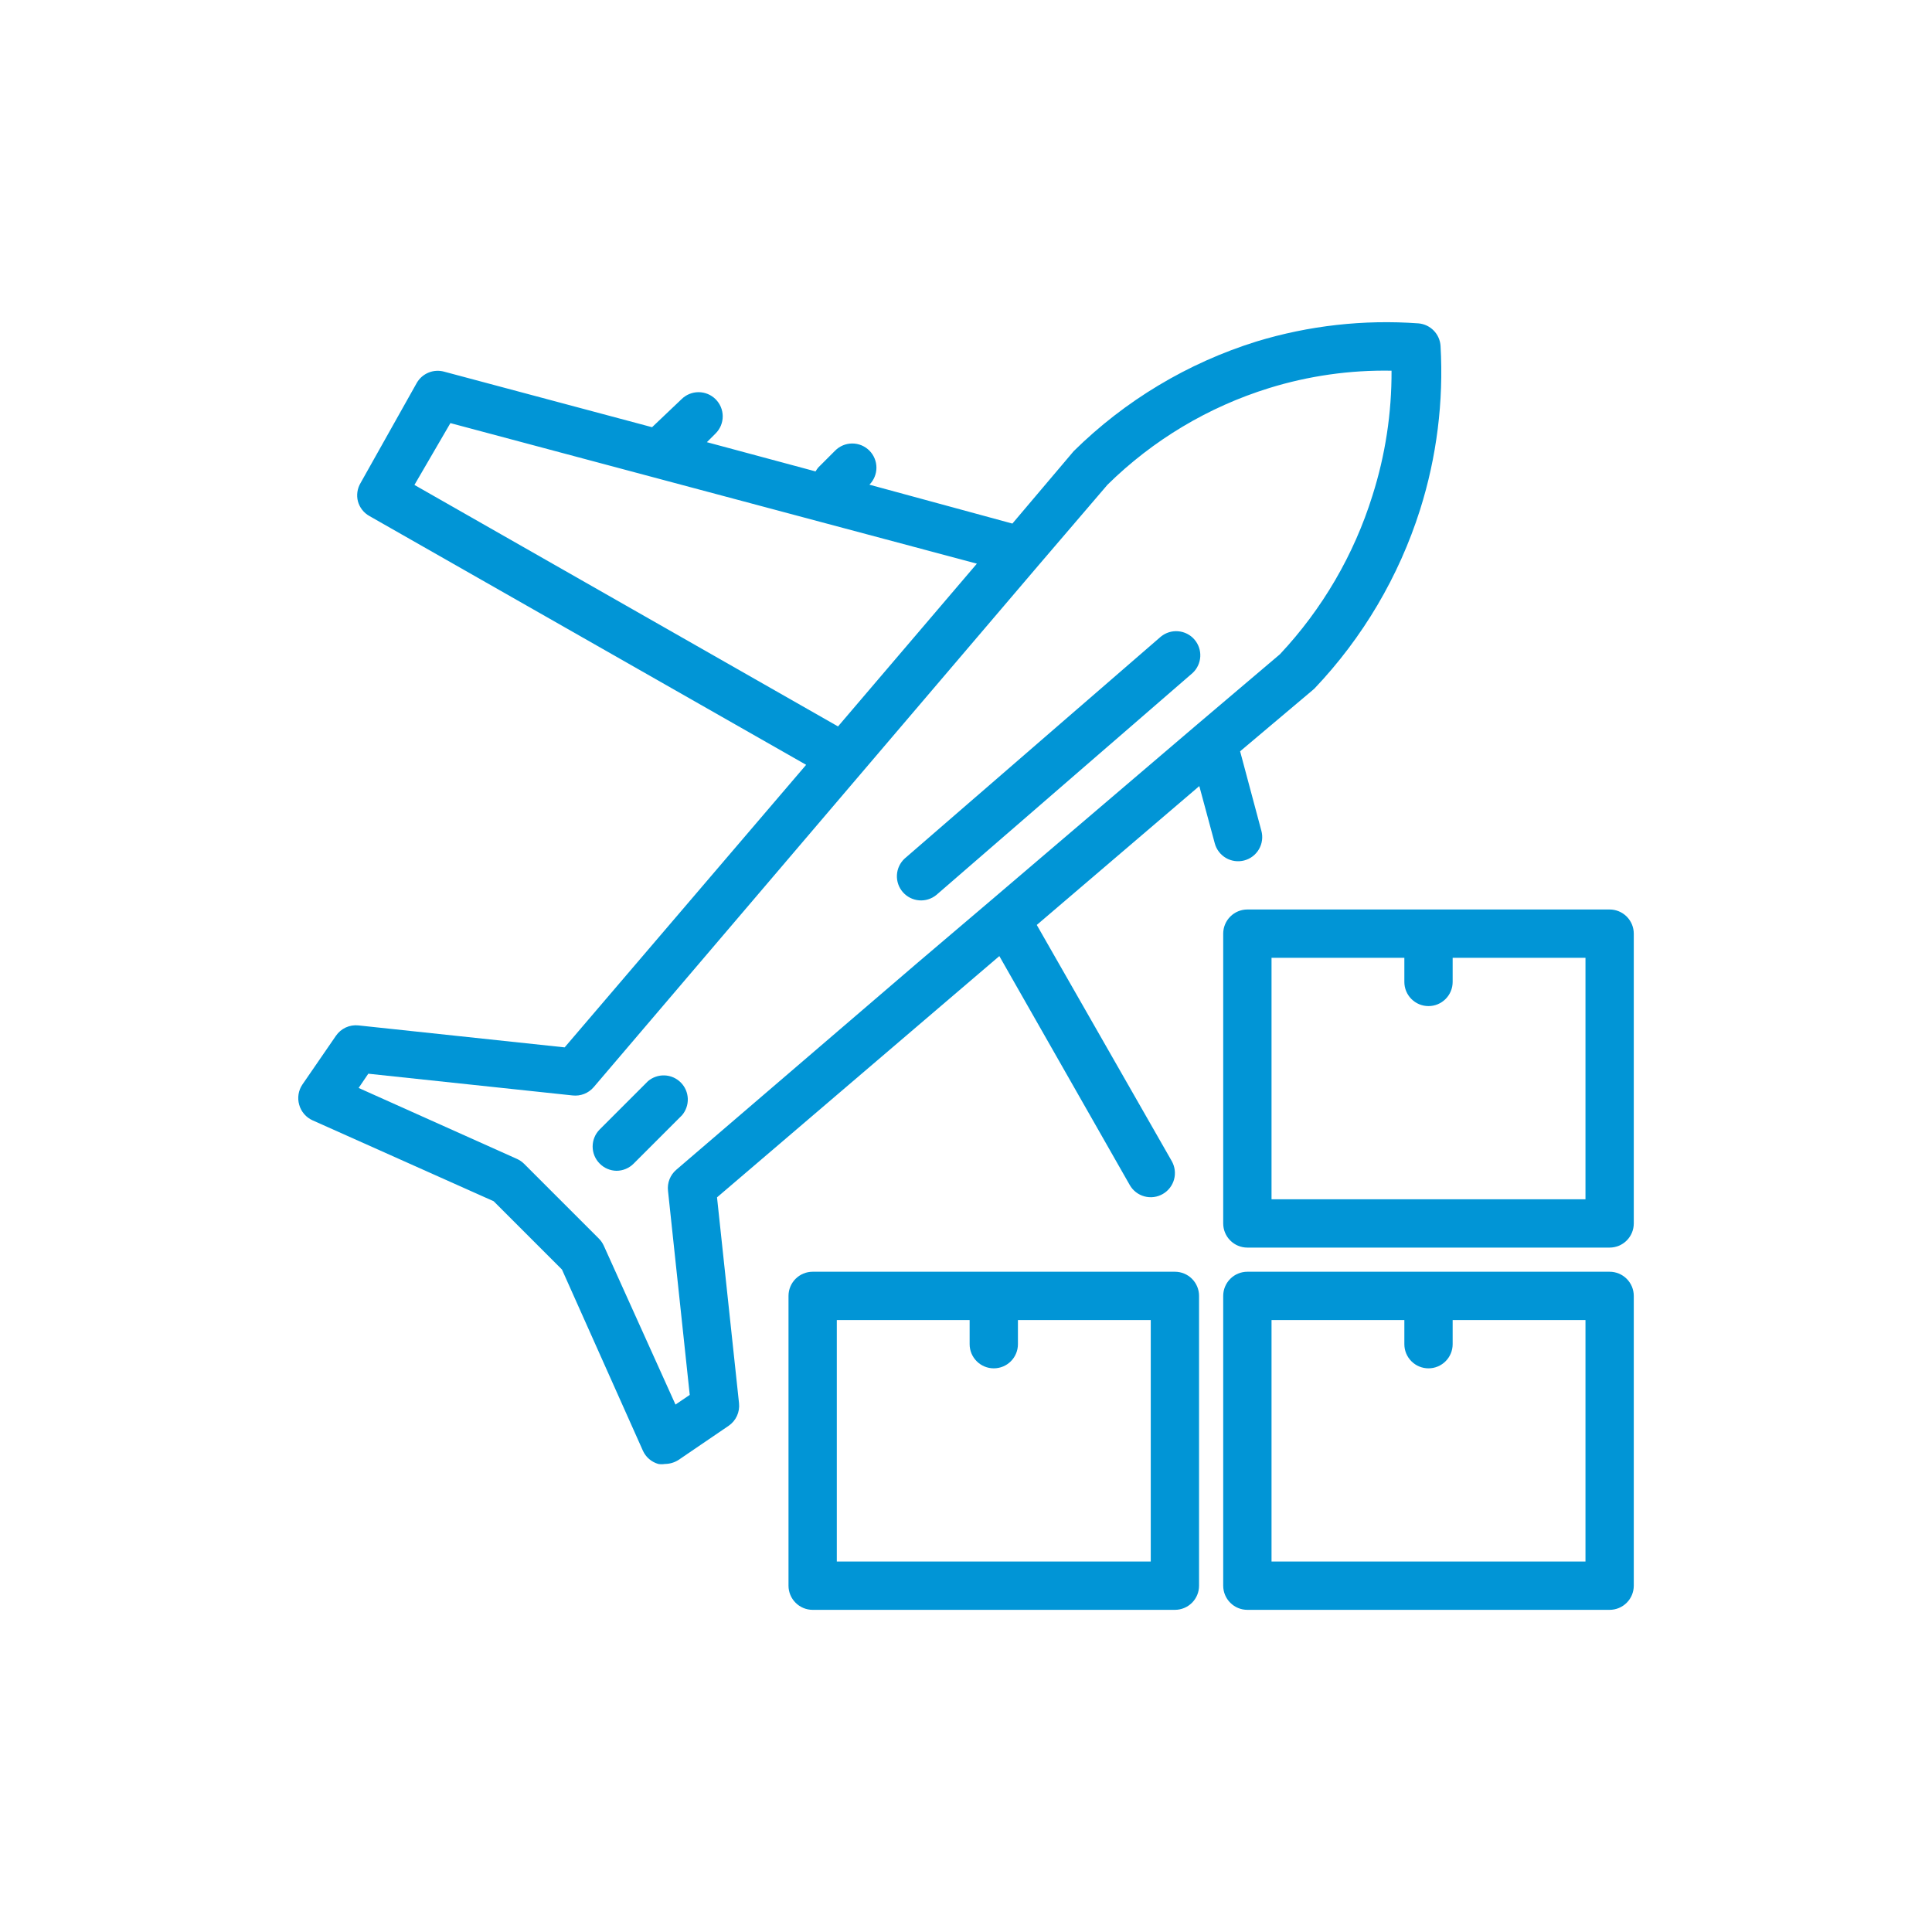
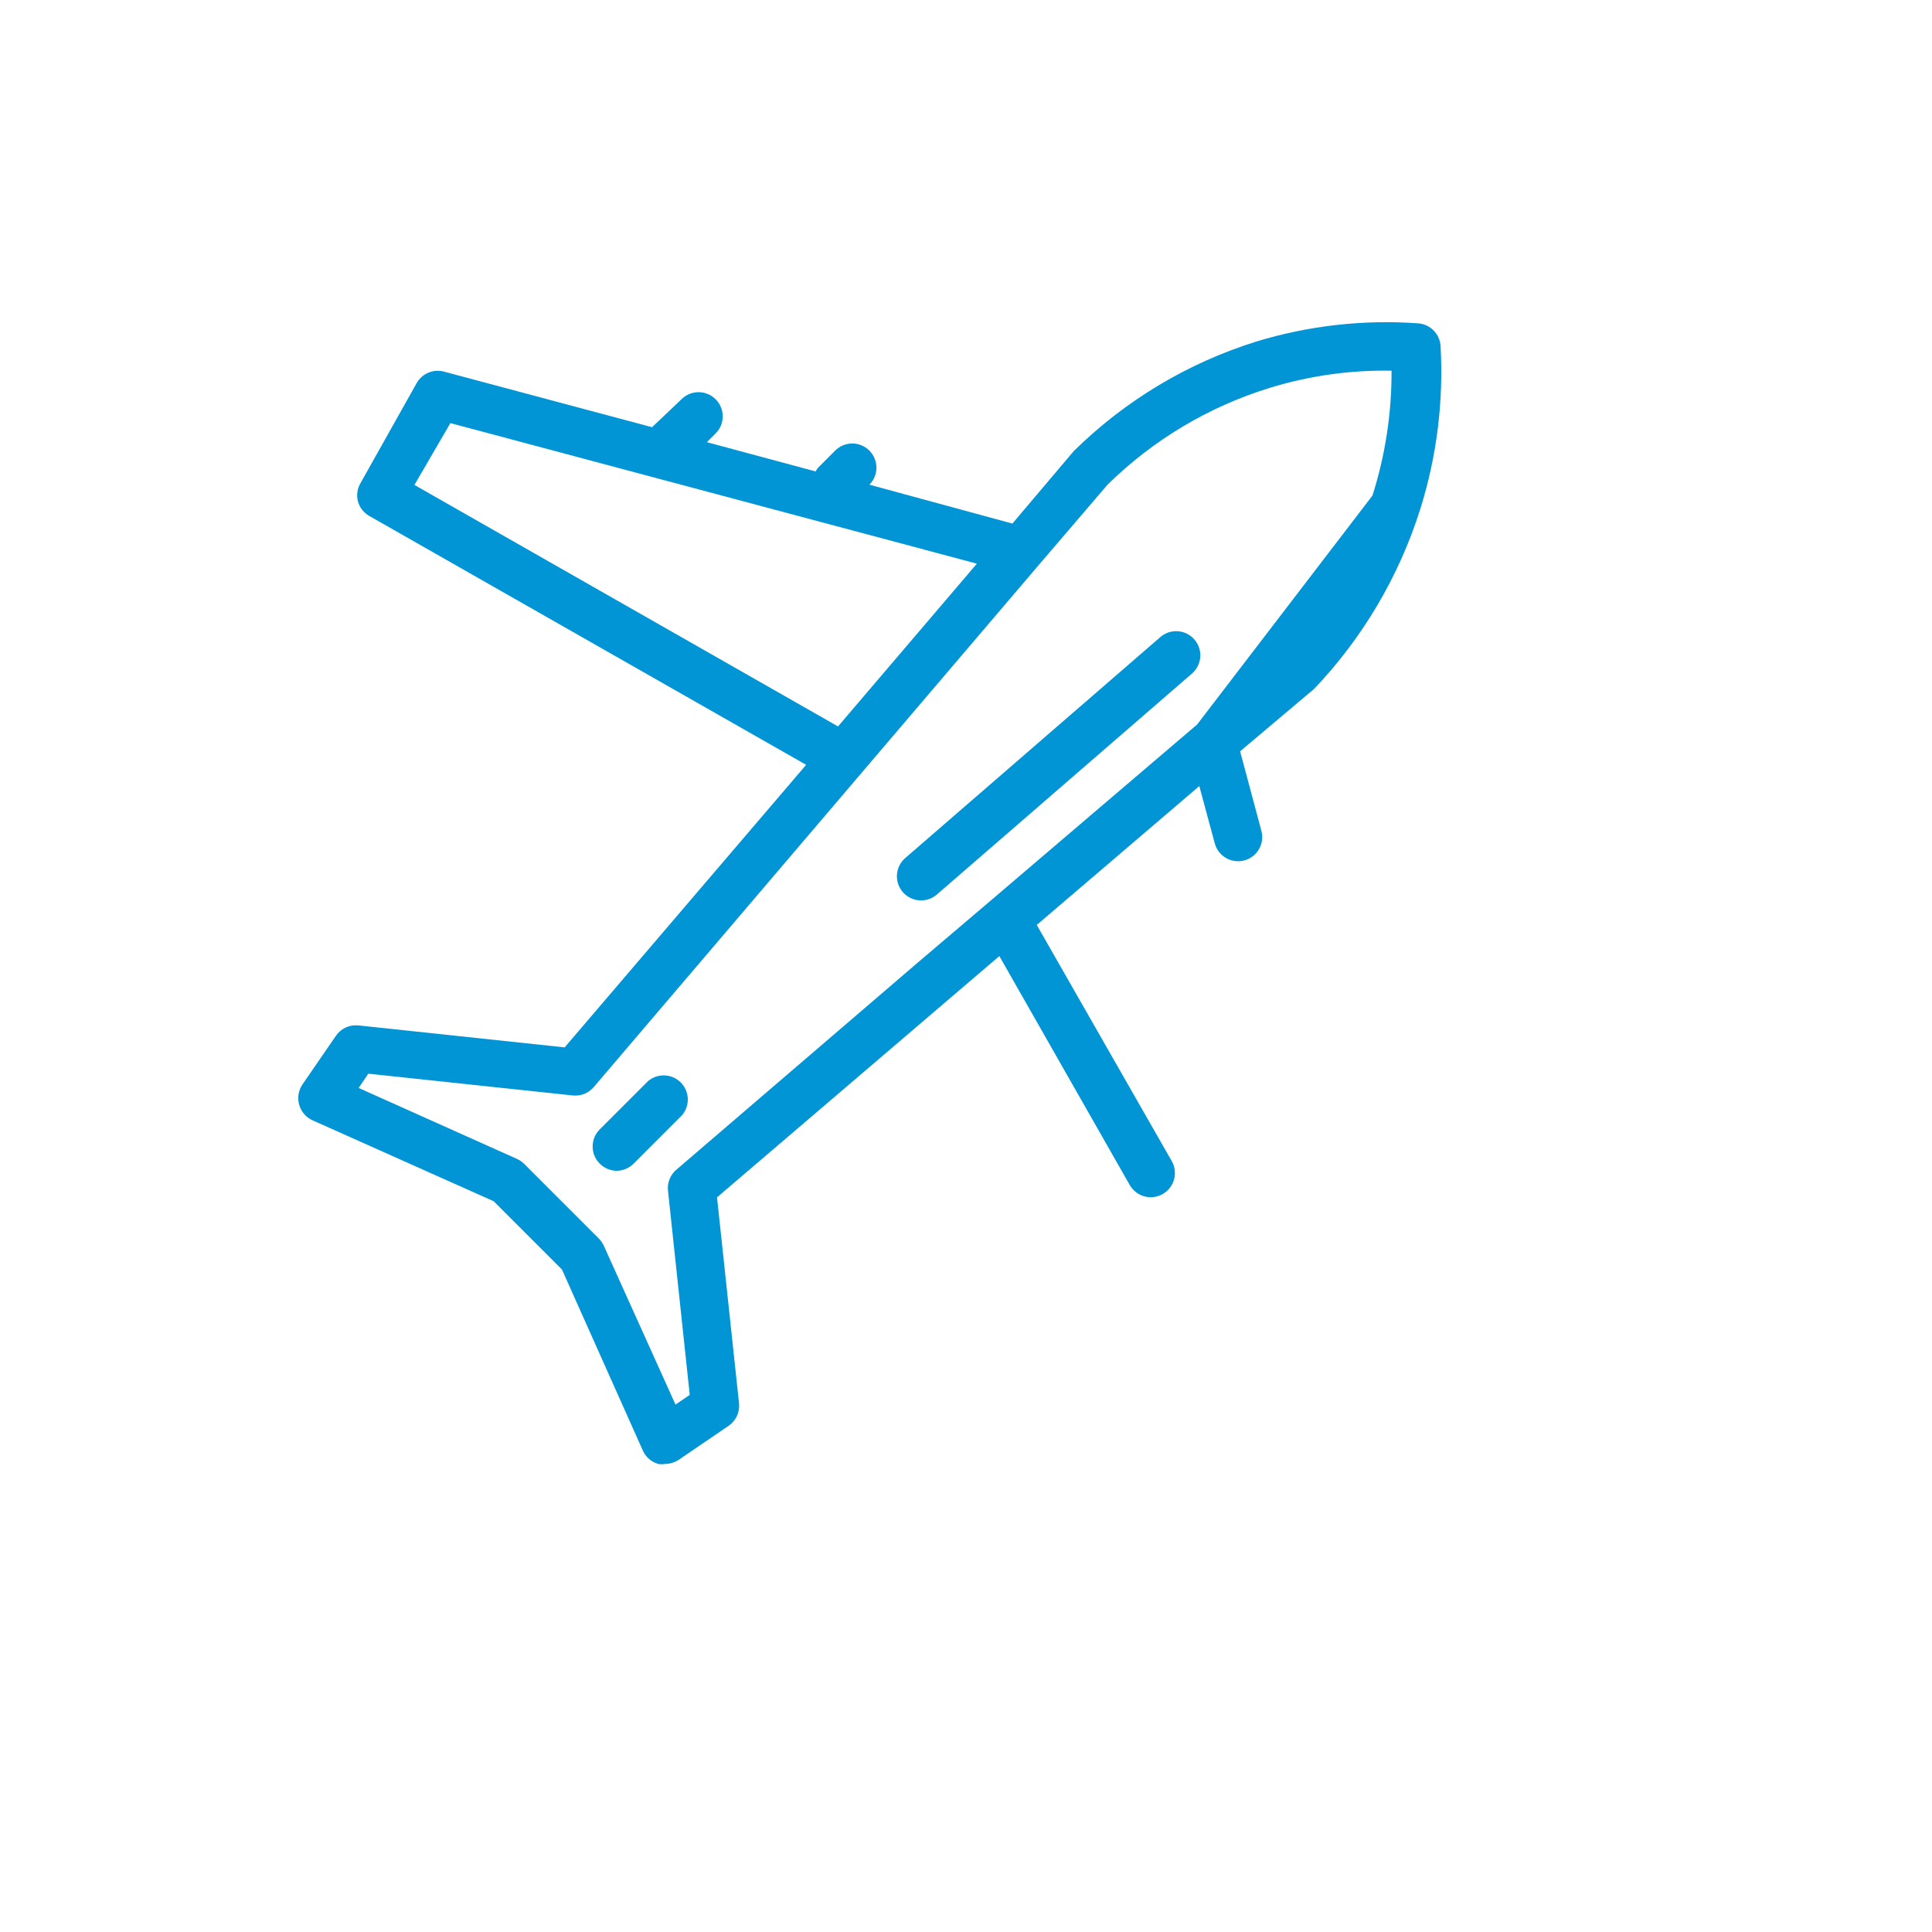
<svg xmlns="http://www.w3.org/2000/svg" width="100" height="100" viewBox="0 0 100 100" fill="none">
-   <path d="M60.813 65.825H42.063C41.732 65.825 41.414 65.957 41.18 66.191C40.945 66.426 40.813 66.744 40.813 67.075V82.075C40.813 82.407 40.945 82.725 41.18 82.959C41.414 83.194 41.732 83.325 42.063 83.325H60.813C61.145 83.325 61.463 83.194 61.697 82.959C61.932 82.725 62.063 82.407 62.063 82.075V67.075C62.063 66.744 61.932 66.426 61.697 66.191C61.463 65.957 61.145 65.825 60.813 65.825ZM59.563 80.825H43.313V68.325H50.188V69.575C50.188 69.907 50.32 70.225 50.555 70.459C50.789 70.694 51.107 70.825 51.438 70.825C51.77 70.825 52.088 70.694 52.322 70.459C52.557 70.225 52.688 69.907 52.688 69.575V68.325H59.563V80.825ZM83.314 65.825H64.564C64.232 65.825 63.914 65.957 63.68 66.191C63.445 66.426 63.313 66.744 63.313 67.075V82.075C63.313 82.407 63.445 82.725 63.68 82.959C63.914 83.194 64.232 83.325 64.564 83.325H83.314C83.645 83.325 83.963 83.194 84.197 82.959C84.432 82.725 84.564 82.407 84.564 82.075V67.075C84.564 66.744 84.432 66.426 84.197 66.191C83.963 65.957 83.645 65.825 83.314 65.825ZM82.064 80.825H65.814V68.325H72.689V69.575C72.689 69.907 72.82 70.225 73.055 70.459C73.289 70.694 73.607 70.825 73.939 70.825C74.27 70.825 74.588 70.694 74.822 70.459C75.057 70.225 75.189 69.907 75.189 69.575V68.325H82.064V80.825ZM83.314 47.075H64.564C64.232 47.075 63.914 47.207 63.68 47.441C63.445 47.676 63.313 47.994 63.313 48.325V63.325C63.313 63.657 63.445 63.975 63.68 64.209C63.914 64.444 64.232 64.575 64.564 64.575H83.314C83.645 64.575 83.963 64.444 84.197 64.209C84.432 63.975 84.564 63.657 84.564 63.325V48.325C84.564 47.994 84.432 47.676 84.197 47.441C83.963 47.207 83.645 47.075 83.314 47.075ZM82.064 62.075H65.814V49.575H72.689V50.825C72.689 51.157 72.82 51.475 73.055 51.709C73.289 51.944 73.607 52.075 73.939 52.075C74.27 52.075 74.588 51.944 74.822 51.709C75.057 51.475 75.189 51.157 75.189 50.825V49.575H82.064V62.075Z" fill="#0195D6" />
-   <path d="M64.401 44.537C64.56 44.495 64.71 44.422 64.841 44.322C64.972 44.222 65.082 44.096 65.165 43.953C65.247 43.811 65.301 43.653 65.322 43.489C65.343 43.325 65.332 43.159 65.288 43L64.188 38.887L67.938 35.725L68.038 35.637C70.536 33.008 72.404 29.845 73.501 26.387C74.366 23.65 74.726 20.778 74.563 17.912C74.546 17.611 74.42 17.325 74.208 17.109C73.997 16.893 73.714 16.761 73.413 16.737C70.588 16.532 67.748 16.85 65.038 17.675C61.476 18.785 58.232 20.731 55.576 23.35L52.401 27.1L45.001 25.087C45.233 24.853 45.364 24.536 45.364 24.206C45.364 23.876 45.233 23.559 45.001 23.325C44.884 23.208 44.746 23.115 44.594 23.051C44.441 22.988 44.278 22.955 44.113 22.955C43.948 22.955 43.785 22.988 43.632 23.051C43.48 23.115 43.342 23.208 43.226 23.325L42.351 24.2C42.3 24.264 42.255 24.33 42.213 24.4L36.588 22.887L37.038 22.437C37.155 22.321 37.248 22.183 37.312 22.031C37.375 21.878 37.408 21.715 37.408 21.55C37.408 21.385 37.375 21.221 37.312 21.069C37.248 20.917 37.155 20.779 37.038 20.662C36.804 20.43 36.487 20.299 36.157 20.299C35.827 20.299 35.51 20.43 35.276 20.662L33.751 22.112L22.988 19.237C22.722 19.164 22.439 19.18 22.184 19.285C21.928 19.389 21.715 19.574 21.576 19.812L18.663 25C18.579 25.141 18.523 25.298 18.5 25.461C18.476 25.624 18.485 25.79 18.526 25.95C18.57 26.11 18.645 26.261 18.749 26.392C18.852 26.523 18.98 26.632 19.126 26.712L41.726 39.587L29.226 54.212L18.551 53.075C18.326 53.051 18.1 53.089 17.895 53.183C17.691 53.278 17.515 53.426 17.388 53.612L15.651 56.137C15.548 56.29 15.48 56.463 15.452 56.644C15.424 56.826 15.436 57.011 15.488 57.187C15.537 57.363 15.624 57.525 15.743 57.663C15.862 57.802 16.01 57.912 16.176 57.987L25.551 62.175L29.088 65.712L33.276 75.087C33.351 75.253 33.461 75.401 33.599 75.52C33.738 75.638 33.9 75.725 34.076 75.775C34.187 75.793 34.301 75.793 34.413 75.775C34.666 75.773 34.913 75.7 35.126 75.562L37.713 73.8C37.901 73.671 38.051 73.494 38.145 73.287C38.24 73.08 38.276 72.851 38.251 72.625L37.113 61.975L49.151 51.687L51.726 49.487L58.476 61.337C58.557 61.481 58.666 61.606 58.797 61.707C58.927 61.808 59.076 61.882 59.236 61.925C59.395 61.968 59.561 61.979 59.724 61.958C59.888 61.936 60.045 61.883 60.188 61.8C60.474 61.635 60.683 61.364 60.77 61.045C60.856 60.727 60.813 60.387 60.651 60.1L53.663 47.875L62.076 40.687L62.876 43.65C62.961 43.969 63.169 44.242 63.455 44.409C63.741 44.575 64.081 44.621 64.401 44.537ZM21.451 25.1L23.313 21.9L50.563 29.175L43.376 37.6L21.451 25.1ZM61.963 37.5L51.251 46.637L47.501 49.825L35.001 60.55C34.847 60.683 34.727 60.851 34.653 61.041C34.579 61.23 34.553 61.435 34.576 61.637L35.701 72.2L34.963 72.7L31.251 64.475C31.187 64.335 31.098 64.208 30.988 64.1L27.126 60.237C27.02 60.133 26.898 60.049 26.763 59.987L18.563 56.312L19.063 55.575L29.638 56.7C29.84 56.723 30.045 56.696 30.235 56.622C30.424 56.548 30.593 56.429 30.726 56.275L53.751 29.262L57.326 25.087C59.674 22.777 62.541 21.062 65.688 20.087C67.739 19.452 69.879 19.148 72.026 19.187C72.036 21.38 71.703 23.56 71.038 25.65C70.083 28.714 68.446 31.521 66.251 33.862L61.963 37.5Z" fill="#0195D6" />
+   <path d="M64.401 44.537C64.56 44.495 64.71 44.422 64.841 44.322C64.972 44.222 65.082 44.096 65.165 43.953C65.247 43.811 65.301 43.653 65.322 43.489C65.343 43.325 65.332 43.159 65.288 43L64.188 38.887L67.938 35.725L68.038 35.637C70.536 33.008 72.404 29.845 73.501 26.387C74.366 23.65 74.726 20.778 74.563 17.912C74.546 17.611 74.42 17.325 74.208 17.109C73.997 16.893 73.714 16.761 73.413 16.737C70.588 16.532 67.748 16.85 65.038 17.675C61.476 18.785 58.232 20.731 55.576 23.35L52.401 27.1L45.001 25.087C45.233 24.853 45.364 24.536 45.364 24.206C45.364 23.876 45.233 23.559 45.001 23.325C44.884 23.208 44.746 23.115 44.594 23.051C44.441 22.988 44.278 22.955 44.113 22.955C43.948 22.955 43.785 22.988 43.632 23.051C43.48 23.115 43.342 23.208 43.226 23.325L42.351 24.2C42.3 24.264 42.255 24.33 42.213 24.4L36.588 22.887L37.038 22.437C37.155 22.321 37.248 22.183 37.312 22.031C37.375 21.878 37.408 21.715 37.408 21.55C37.408 21.385 37.375 21.221 37.312 21.069C37.248 20.917 37.155 20.779 37.038 20.662C36.804 20.43 36.487 20.299 36.157 20.299C35.827 20.299 35.51 20.43 35.276 20.662L33.751 22.112L22.988 19.237C22.722 19.164 22.439 19.18 22.184 19.285C21.928 19.389 21.715 19.574 21.576 19.812L18.663 25C18.579 25.141 18.523 25.298 18.5 25.461C18.476 25.624 18.485 25.79 18.526 25.95C18.57 26.11 18.645 26.261 18.749 26.392C18.852 26.523 18.98 26.632 19.126 26.712L41.726 39.587L29.226 54.212L18.551 53.075C18.326 53.051 18.1 53.089 17.895 53.183C17.691 53.278 17.515 53.426 17.388 53.612L15.651 56.137C15.548 56.29 15.48 56.463 15.452 56.644C15.424 56.826 15.436 57.011 15.488 57.187C15.537 57.363 15.624 57.525 15.743 57.663C15.862 57.802 16.01 57.912 16.176 57.987L25.551 62.175L29.088 65.712L33.276 75.087C33.351 75.253 33.461 75.401 33.599 75.52C33.738 75.638 33.9 75.725 34.076 75.775C34.187 75.793 34.301 75.793 34.413 75.775C34.666 75.773 34.913 75.7 35.126 75.562L37.713 73.8C37.901 73.671 38.051 73.494 38.145 73.287C38.24 73.08 38.276 72.851 38.251 72.625L37.113 61.975L49.151 51.687L51.726 49.487L58.476 61.337C58.557 61.481 58.666 61.606 58.797 61.707C58.927 61.808 59.076 61.882 59.236 61.925C59.395 61.968 59.561 61.979 59.724 61.958C59.888 61.936 60.045 61.883 60.188 61.8C60.474 61.635 60.683 61.364 60.77 61.045C60.856 60.727 60.813 60.387 60.651 60.1L53.663 47.875L62.076 40.687L62.876 43.65C62.961 43.969 63.169 44.242 63.455 44.409C63.741 44.575 64.081 44.621 64.401 44.537ZM21.451 25.1L23.313 21.9L50.563 29.175L43.376 37.6L21.451 25.1ZM61.963 37.5L51.251 46.637L47.501 49.825L35.001 60.55C34.847 60.683 34.727 60.851 34.653 61.041C34.579 61.23 34.553 61.435 34.576 61.637L35.701 72.2L34.963 72.7L31.251 64.475C31.187 64.335 31.098 64.208 30.988 64.1L27.126 60.237C27.02 60.133 26.898 60.049 26.763 59.987L18.563 56.312L19.063 55.575L29.638 56.7C29.84 56.723 30.045 56.696 30.235 56.622C30.424 56.548 30.593 56.429 30.726 56.275L53.751 29.262L57.326 25.087C59.674 22.777 62.541 21.062 65.688 20.087C67.739 19.452 69.879 19.148 72.026 19.187C72.036 21.38 71.703 23.56 71.038 25.65L61.963 37.5Z" fill="#0195D6" />
  <path d="M60.088 32.95L46.826 44.437C46.587 44.658 46.443 44.962 46.425 45.287C46.407 45.611 46.516 45.93 46.729 46.175C46.942 46.42 47.242 46.573 47.566 46.601C47.889 46.629 48.211 46.53 48.463 46.325L61.726 34.837C61.964 34.617 62.108 34.312 62.126 33.988C62.144 33.664 62.035 33.345 61.822 33.1C61.609 32.854 61.309 32.702 60.985 32.674C60.662 32.646 60.34 32.745 60.088 32.95ZM33.538 55.962L31.038 58.462C30.805 58.697 30.675 59.014 30.675 59.344C30.675 59.674 30.805 59.991 31.038 60.225C31.269 60.461 31.583 60.595 31.913 60.6C32.078 60.599 32.242 60.566 32.394 60.501C32.547 60.437 32.685 60.343 32.801 60.225L35.301 57.725C35.505 57.486 35.612 57.178 35.6 56.864C35.588 56.549 35.458 56.251 35.235 56.028C35.012 55.805 34.714 55.675 34.399 55.663C34.085 55.651 33.777 55.758 33.538 55.962Z" fill="#0195D6" />
</svg>